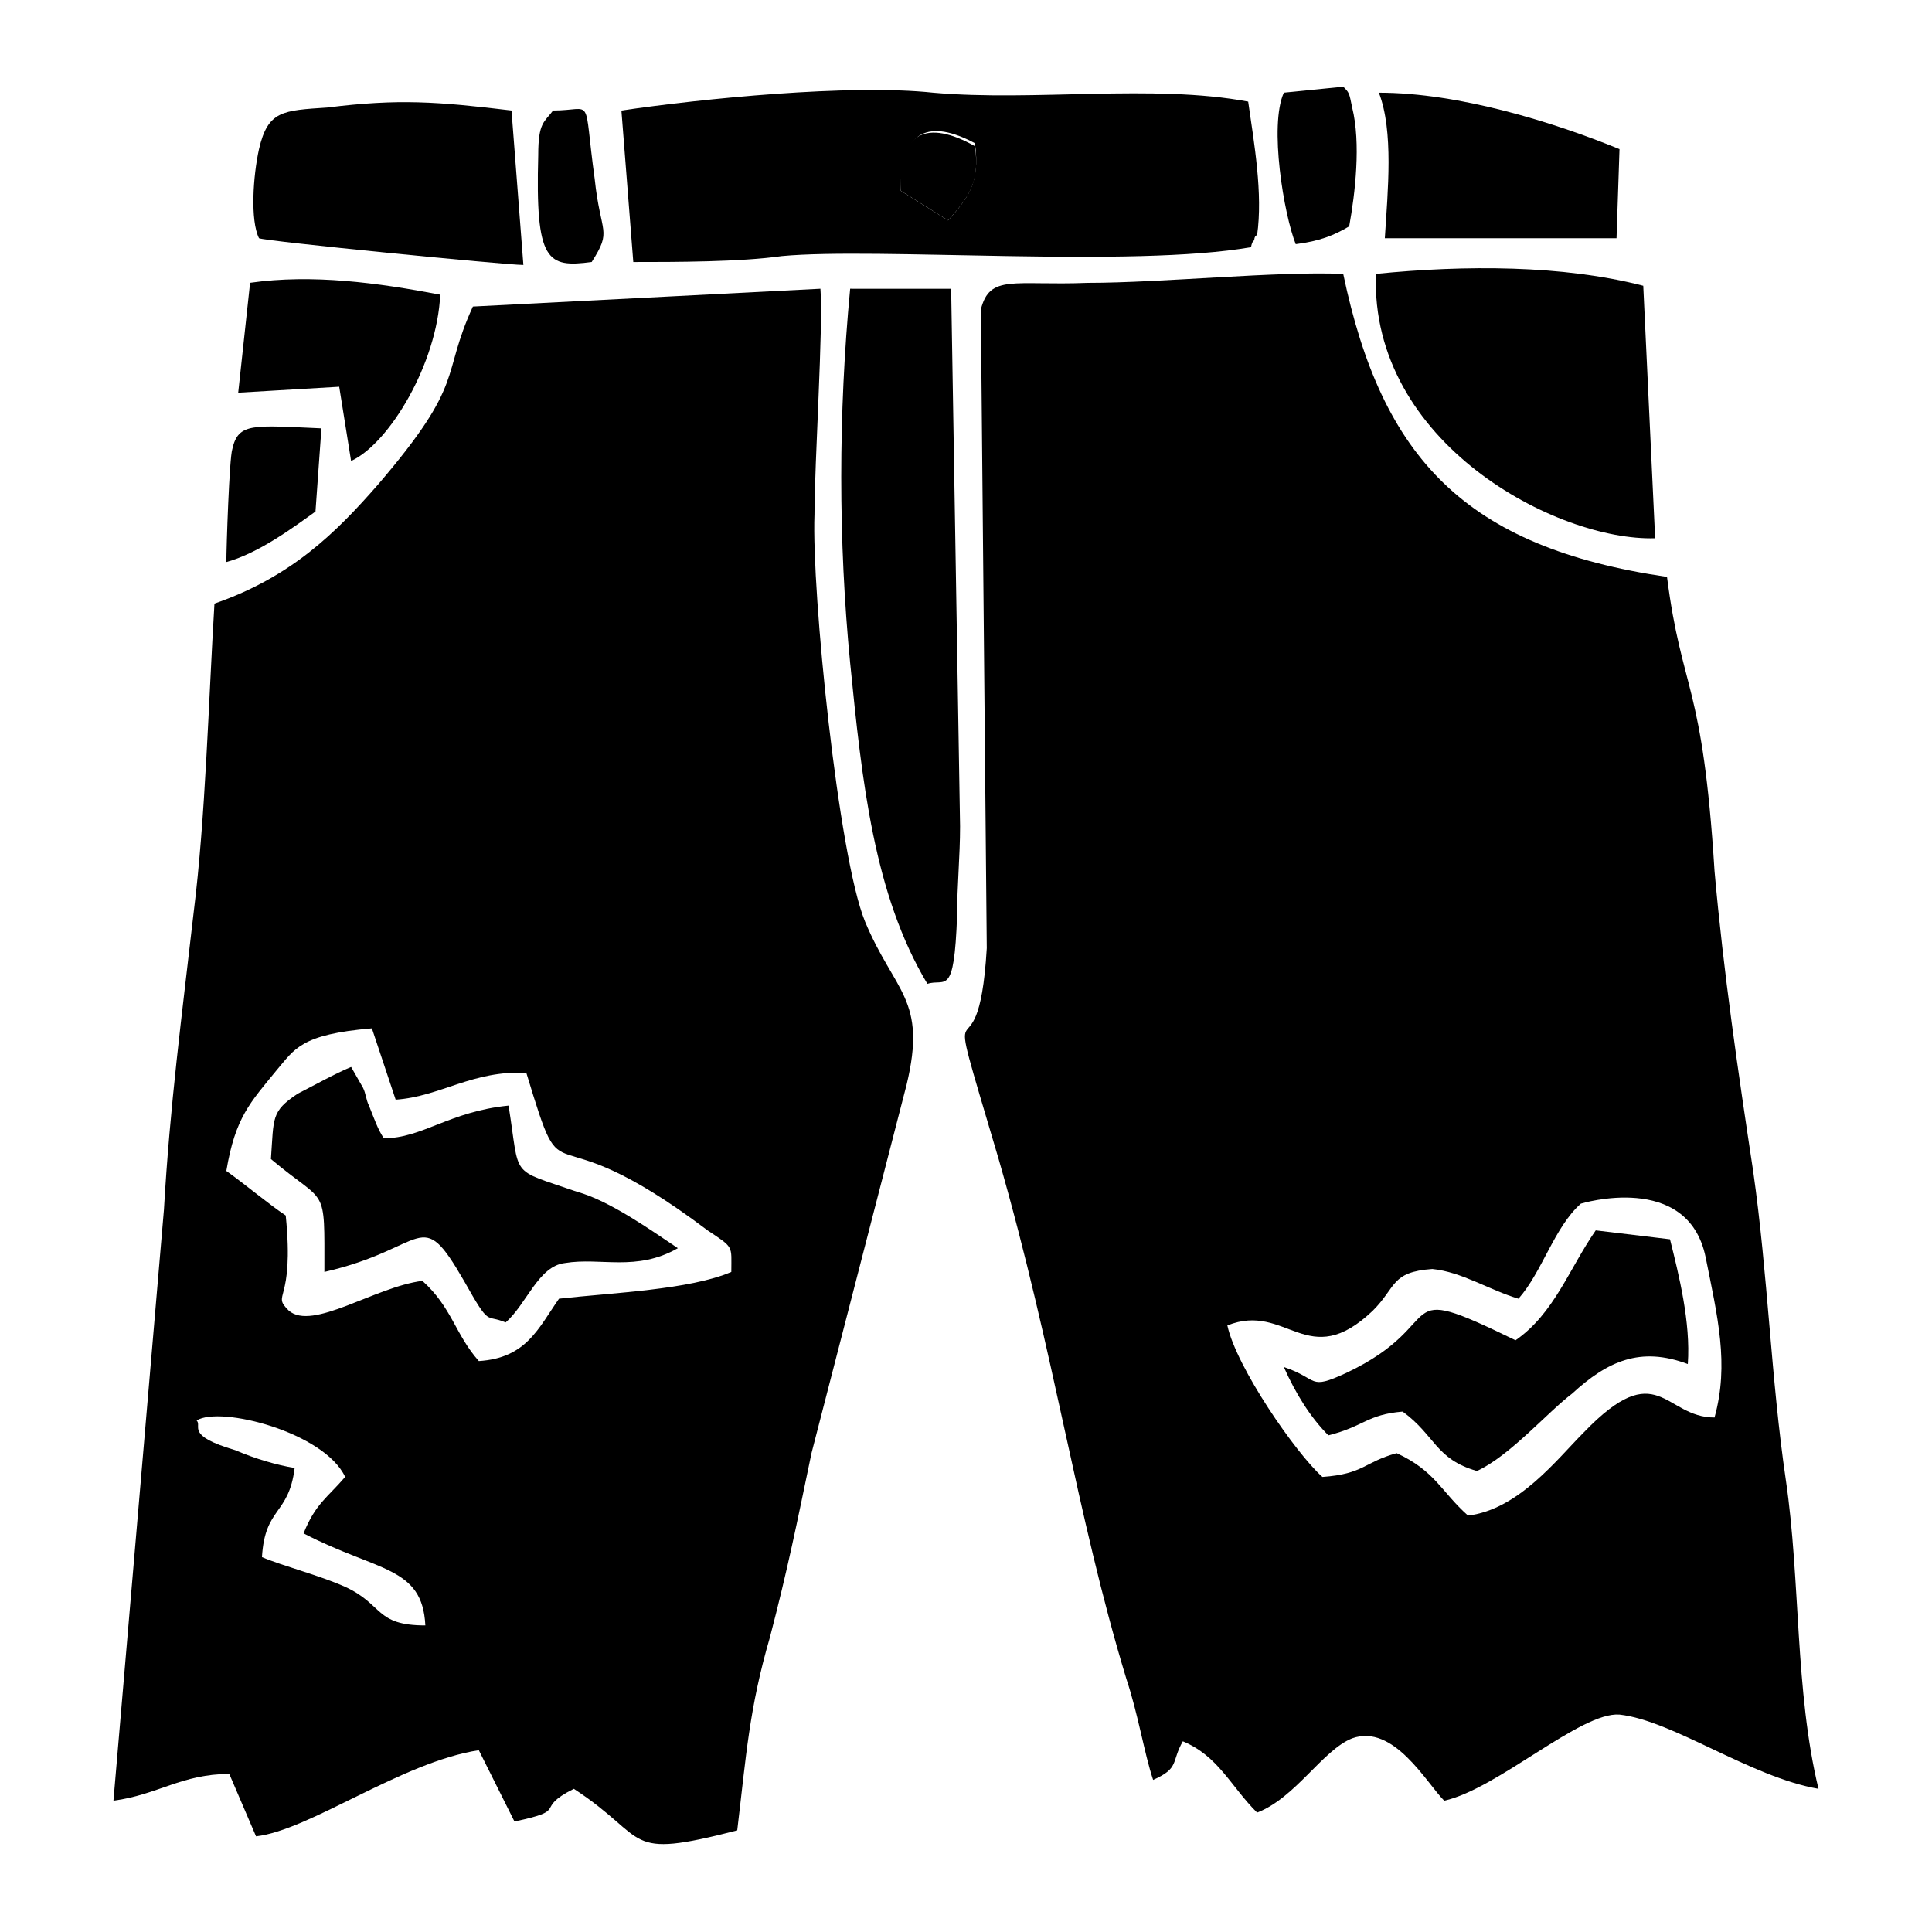
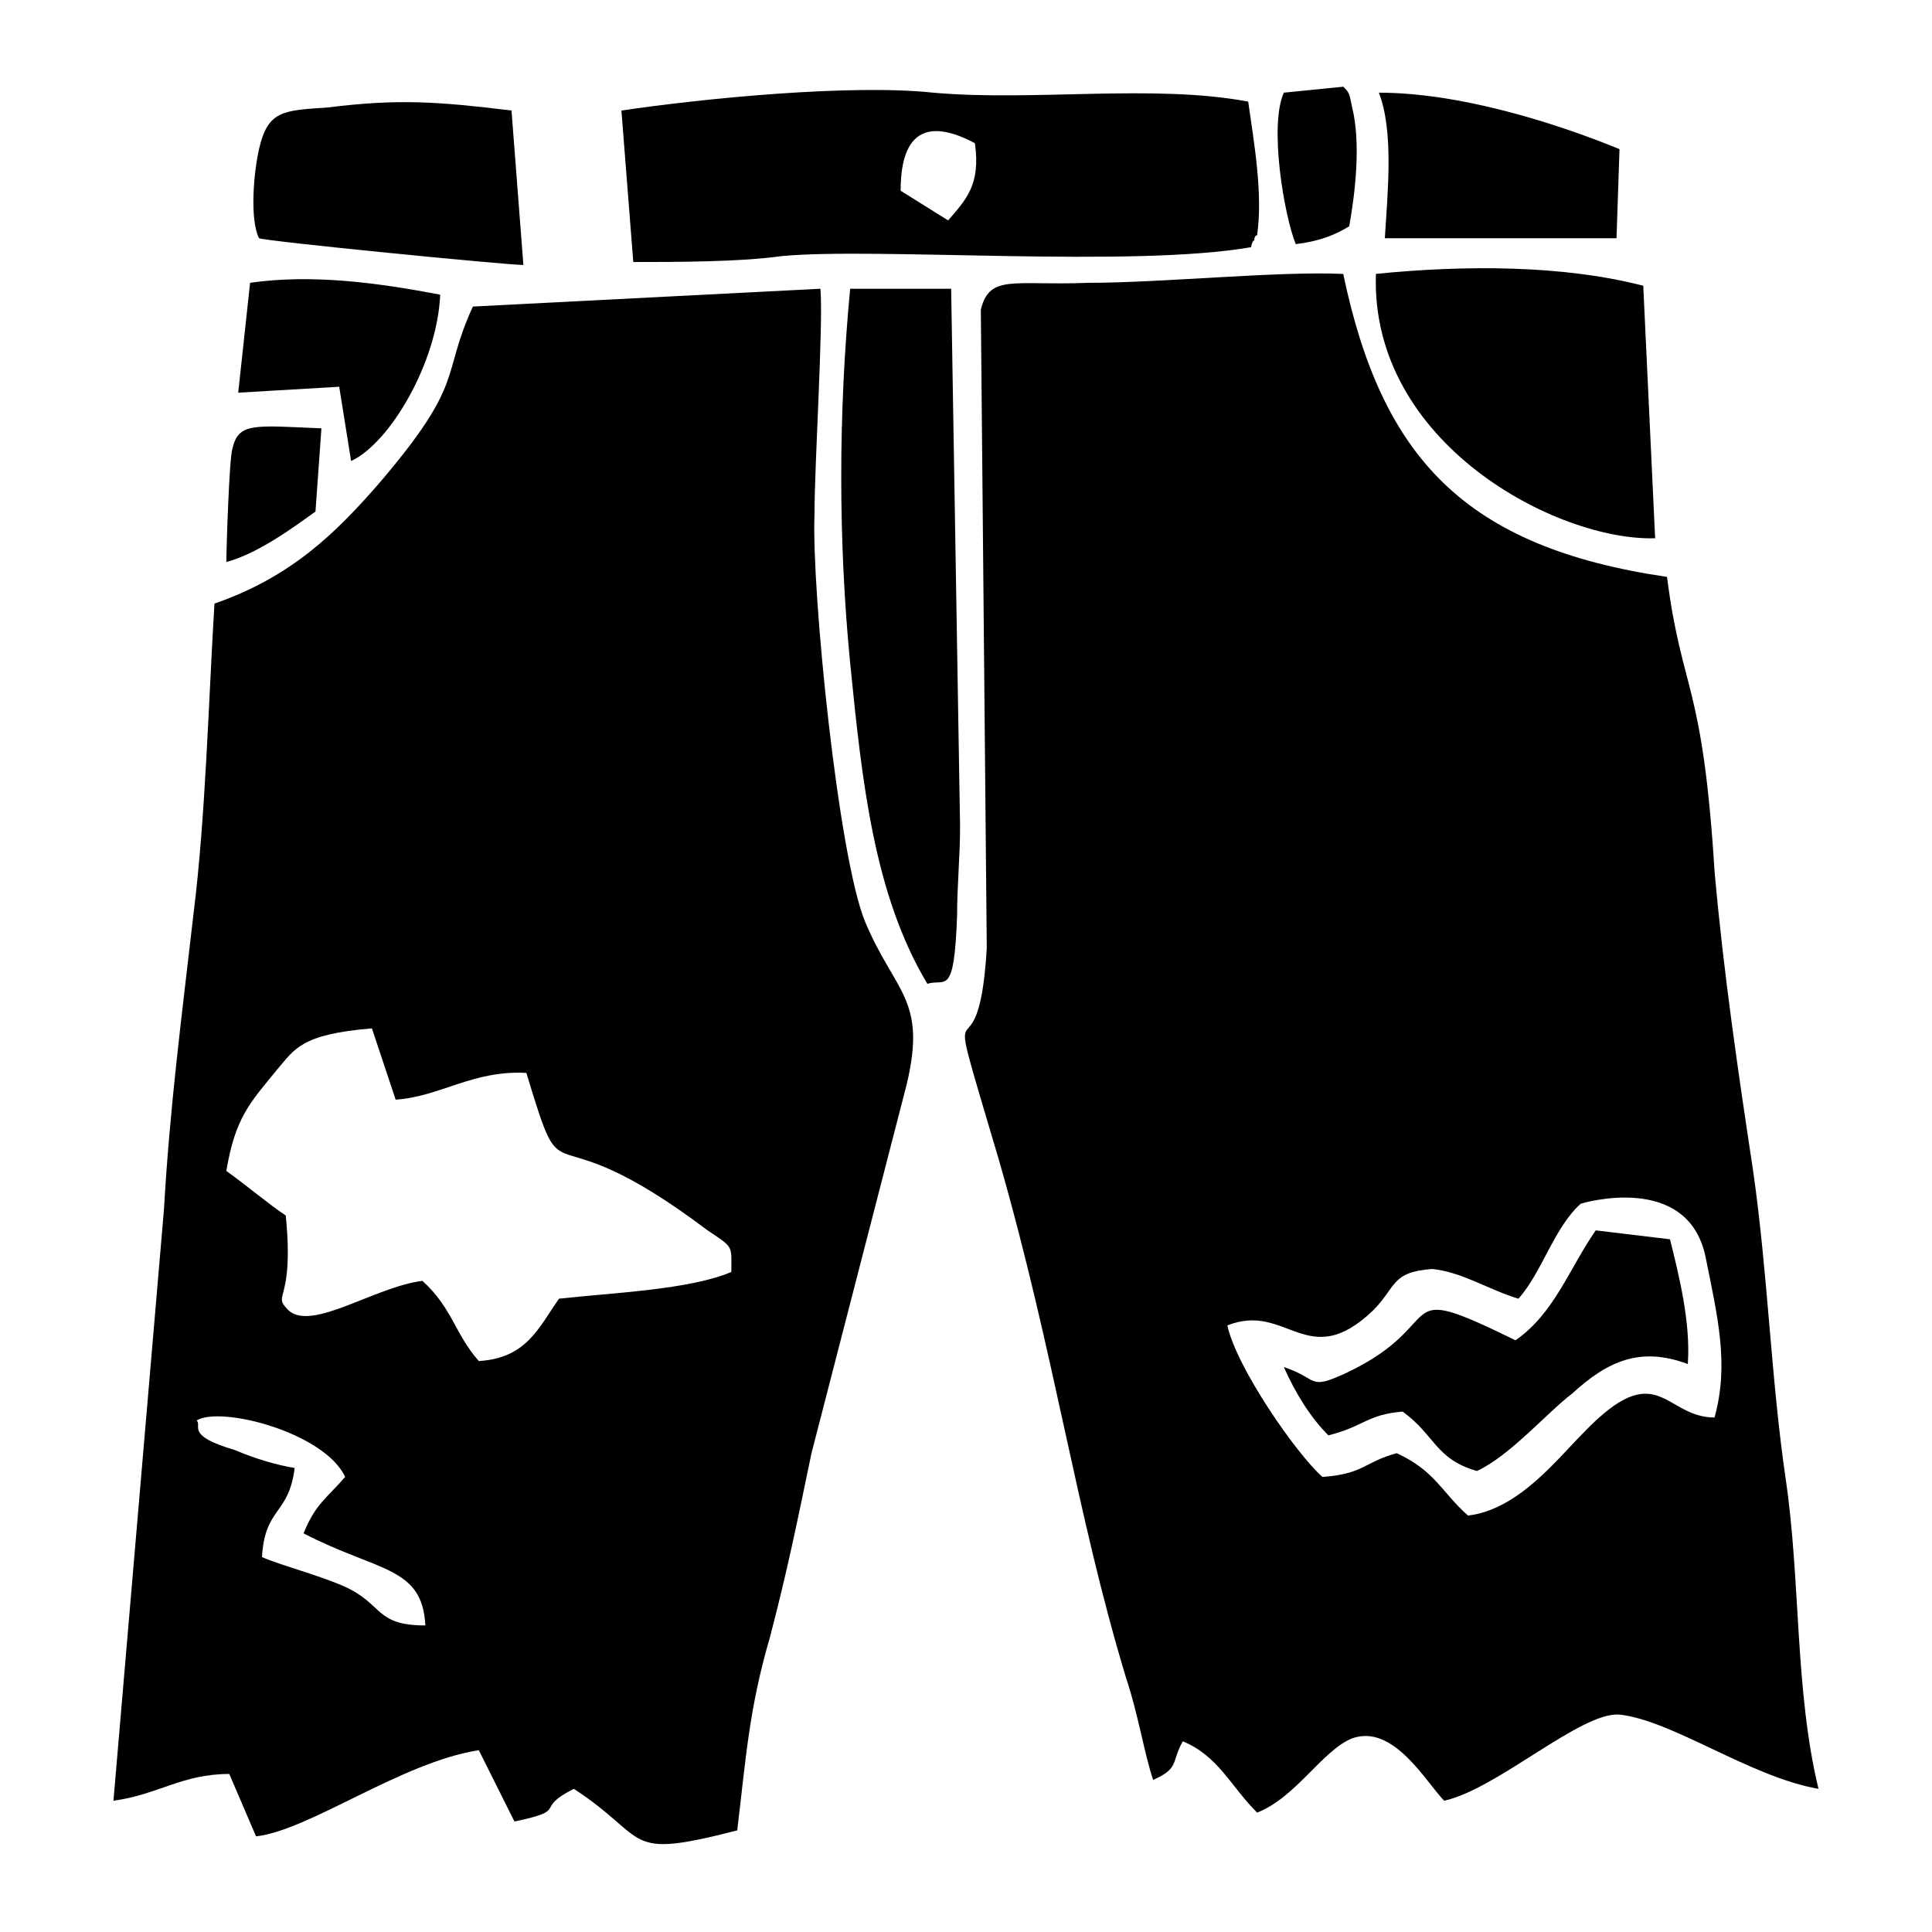
<svg xmlns="http://www.w3.org/2000/svg" fill="#000000" width="800px" height="800px" version="1.1" viewBox="144 144 512 512">
  <g fill-rule="evenodd">
-     <path d="m382.68 194.54 12.594 7.871c4.723-5.512 8.66-9.445 7.086-19.68-12.594-7.086-20.465-3.938-19.68 11.809z" />
    <path d="m244.13 272.47c-11.02 12.594-22.828 24.402-43.297 31.488-1.574 25.977-2.359 56.676-5.512 81.867-3.148 27.551-6.297 51.168-7.871 78.719l-13.383 156.66c11.809-1.574 18.105-7.086 30.699-7.086l7.086 16.531c14.168-1.574 38.574-19.68 59.039-22.828l9.445 18.895c14.957-3.148 4.723-3.148 15.742-8.66 20.469 13.383 12.594 18.895 43.297 11.02 2.363-19.68 3.148-32.273 8.66-51.168 4.723-18.105 7.086-29.914 11.02-48.805l25.195-97.613c5.512-22.828-3.148-24.402-11.02-43.297-7.086-17.32-14.168-87.379-13.383-107.85 0-13.383 2.363-50.383 1.574-59.828l-92.102 4.723c-8.66 18.895-1.574 19.68-25.191 47.234zm4.723 162.95c11.809-0.789 20.469-7.871 34.637-7.086 11.02 36.211 3.148 7.871 48.02 41.723 7.086 4.723 6.297 3.938 6.297 11.02-11.02 4.723-31.488 5.512-45.656 7.086-5.512 7.871-8.66 15.742-21.254 16.531-6.297-7.086-7.086-14.168-14.957-21.254-12.594 1.574-29.125 13.383-35.426 7.871-4.723-4.723 1.574-1.574-0.789-25.191-4.723-3.148-10.234-7.871-15.742-11.809 2.363-14.168 6.297-18.105 13.383-26.766 4.723-5.512 6.297-9.445 25.191-11.02zm-52.742 85.02c6.297-3.938 33.852 3.148 39.359 14.957-4.723 5.512-7.871 7.086-11.02 14.957 19.68 10.234 31.488 8.66 32.273 24.402-13.383 0-11.02-5.512-21.254-10.234-7.086-3.148-16.531-5.512-22.043-7.871 0.789-13.383 7.086-11.02 8.66-23.617-4.723-0.789-10.234-2.363-15.742-4.723-13.383-3.938-8.66-6.297-10.234-7.871z" />
    <path d="m369.3 220.52c-3.148 33.062-3.148 66.914 0 99.188 3.148 31.488 6.297 61.402 20.469 85.02 4.723-1.574 7.086 3.938 7.871-18.105 0-7.871 0.789-15.742 0.789-23.617l-2.363-142.48z" />
    <path d="m403.93 226.03 1.574 169.25c-2.363 40.148-13.383 0 3.148 55.891 14.957 51.957 20.469 93.676 33.852 137.76 3.148 9.445 4.723 19.68 7.086 26.766 7.086-3.148 4.723-4.723 7.871-10.234 9.445 3.938 12.594 11.809 19.68 18.895 10.234-3.938 17.32-16.531 25.191-19.68 11.02-3.938 19.68 11.809 24.402 16.531 14.168-3.148 36.211-23.617 46.445-22.828 14.168 1.574 34.637 16.531 52.742 19.68-6.297-25.977-4.723-55.105-8.66-81.867-3.938-26.766-4.723-54.316-8.66-81.867-3.938-25.977-7.871-52.742-10.234-79.508-3.148-50.383-8.66-47.23-12.594-77.934-53.531-7.871-75.57-31.488-85.805-80.293-17.32-0.789-48.02 2.363-67.699 2.363-19.68 0.777-25.977-2.371-28.34 7.074zm142.48 262.14c6.297-7.086 9.445-18.895 16.531-25.191 0 0 28.34-8.66 33.062 14.168 3.148 15.742 6.297 28.34 2.363 42.508-13.383 0-14.957-16.531-34.637 3.938-7.086 7.086-17.32 20.469-30.699 22.043-7.086-6.297-8.66-11.809-18.895-16.531-8.66 2.363-8.66 5.512-19.68 6.297-7.086-6.297-22.828-29.125-25.191-40.148 15.742-6.297 21.254 12.594 38.574-3.938 6.297-6.297 4.723-10.234 15.742-11.02 7.871 0.793 14.957 5.516 22.828 7.875z" />
-     <path d="m296.88 459.82c-18.105-6.297-14.957-3.148-18.105-22.828-15.742 1.574-22.828 8.66-33.062 8.66-1.574-2.363-2.363-4.723-3.938-8.66-0.789-1.574-0.789-3.148-1.574-4.723l-3.148-5.512c-3.938 1.574-11.02 5.512-14.168 7.086-7.086 4.723-6.297 6.297-7.086 17.32 14.957 12.594 14.168 6.297 14.168 29.914 27.551-6.297 25.191-18.105 37 2.363 7.086 12.594 5.512 8.66 11.02 11.02 5.512-4.723 8.66-14.957 15.742-15.742 9.445-1.574 18.895 2.363 29.914-3.938-7.082-4.727-18.102-12.598-26.762-14.961z" />
    <path d="m545.63 499.19c-33.852-16.531-16.531-4.723-44.871 8.66-10.234 4.723-7.086 1.574-16.531-1.574 3.148 7.086 7.086 13.383 11.809 18.105 9.445-2.363 10.234-5.512 19.68-6.297 8.66 6.297 8.66 12.594 19.68 15.742 8.66-3.938 18.895-15.742 25.191-20.469 9.445-8.66 18.105-12.594 30.699-7.871 0.789-11.02-2.363-23.617-4.723-33.062l-19.68-2.363c-7.086 10.234-11.023 22.043-21.254 29.129z" />
    <path d="m212.64 207.13c1.574 0.789 65.336 7.086 70.062 7.086l-3.148-40.934c-19.68-2.363-29.914-3.148-48.805-0.789-11.812 0.789-15.746 0.789-18.109 11.023-1.574 7.082-2.363 18.891 0 23.613z" />
    <path d="m260.66 222.09c-16.531-3.148-33.852-5.508-50.383-3.148l-3.148 29.125 26.766-1.574 3.148 19.68c10.234-4.723 22.828-25.977 23.617-44.082z" />
    <path d="m229.18 257.52c-18.105-0.789-22.043-1.574-23.617 5.512-0.789 2.363-1.574 25.977-1.574 29.914 8.66-2.363 18.105-9.445 23.617-13.383z" />
-     <path d="m286.64 185.09c-0.789 28.34 2.363 29.914 14.168 28.34 5.512-8.66 2.363-7.086 0.789-22.043-3.148-22.828 0-18.105-11.02-18.105-2.363 3.148-3.938 3.148-3.938 11.809z" />
    <path d="m308.68 173.29 3.148 40.148c11.02 0 28.34 0 39.359-1.574 25.191-2.363 92.891 3.148 124.38-2.363 0-0.789 0.789-2.363 0.789-1.574 0 0 0-1.574 0.789-1.574 1.574-11.02-0.789-24.402-2.363-35.426-25.191-4.723-56.68 0-83.445-2.363-22.043-2.359-61.402 1.578-82.656 4.727zm86.59 29.125-12.594-7.871c0-16.531 7.871-18.895 19.68-12.594 1.574 11.02-2.359 14.953-7.086 20.465z" />
    <path d="m509.42 168.56c3.938 10.234 2.363 25.977 1.574 38.574h61.402l0.789-23.617c-17.32-7.086-42.508-14.957-63.766-14.957z" />
    <path d="m501.55 203.98c1.574-8.66 3.148-22.043 0.789-31.488-0.789-3.938-0.789-3.938-2.363-5.512l-15.742 1.574c-3.938 8.66 0 32.273 3.148 40.148 6.297-0.785 10.234-2.359 14.168-4.723z" />
    <path d="m579.48 219.73c-21.254-5.512-47.23-5.512-70.848-3.148-1.574 44.871 48.02 70.848 73.996 70.062z" />
  </g>
</svg>